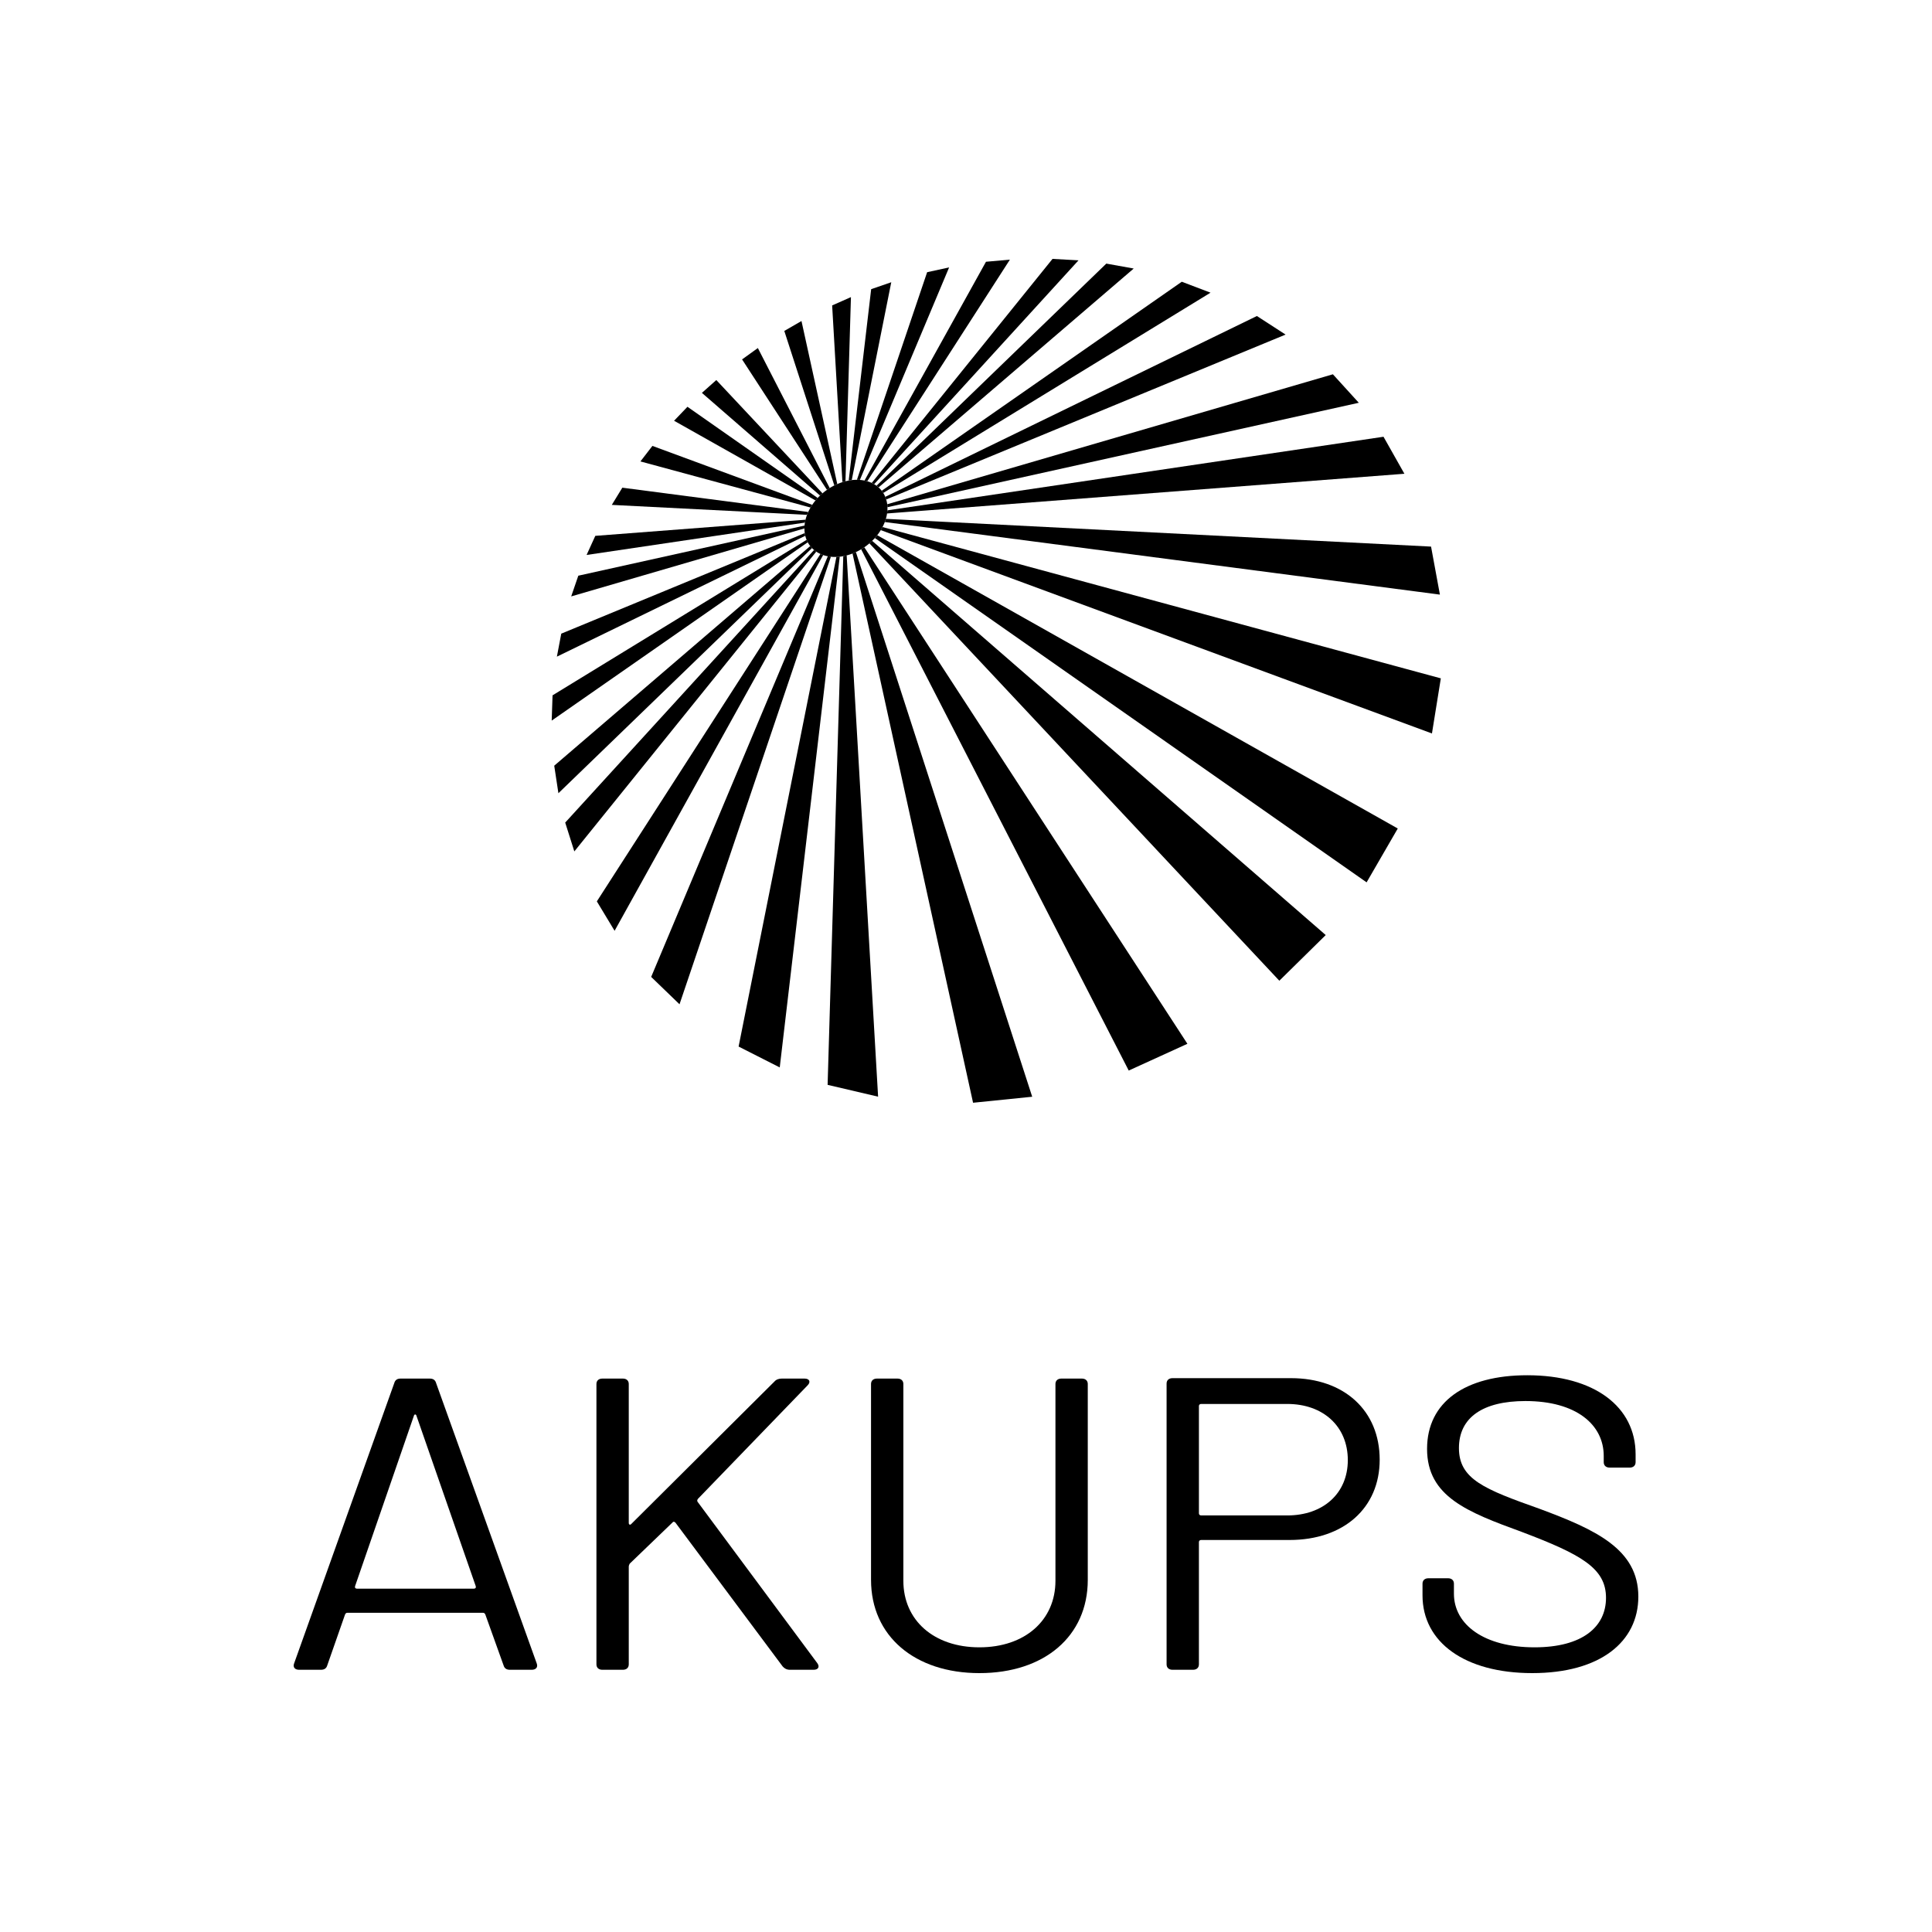
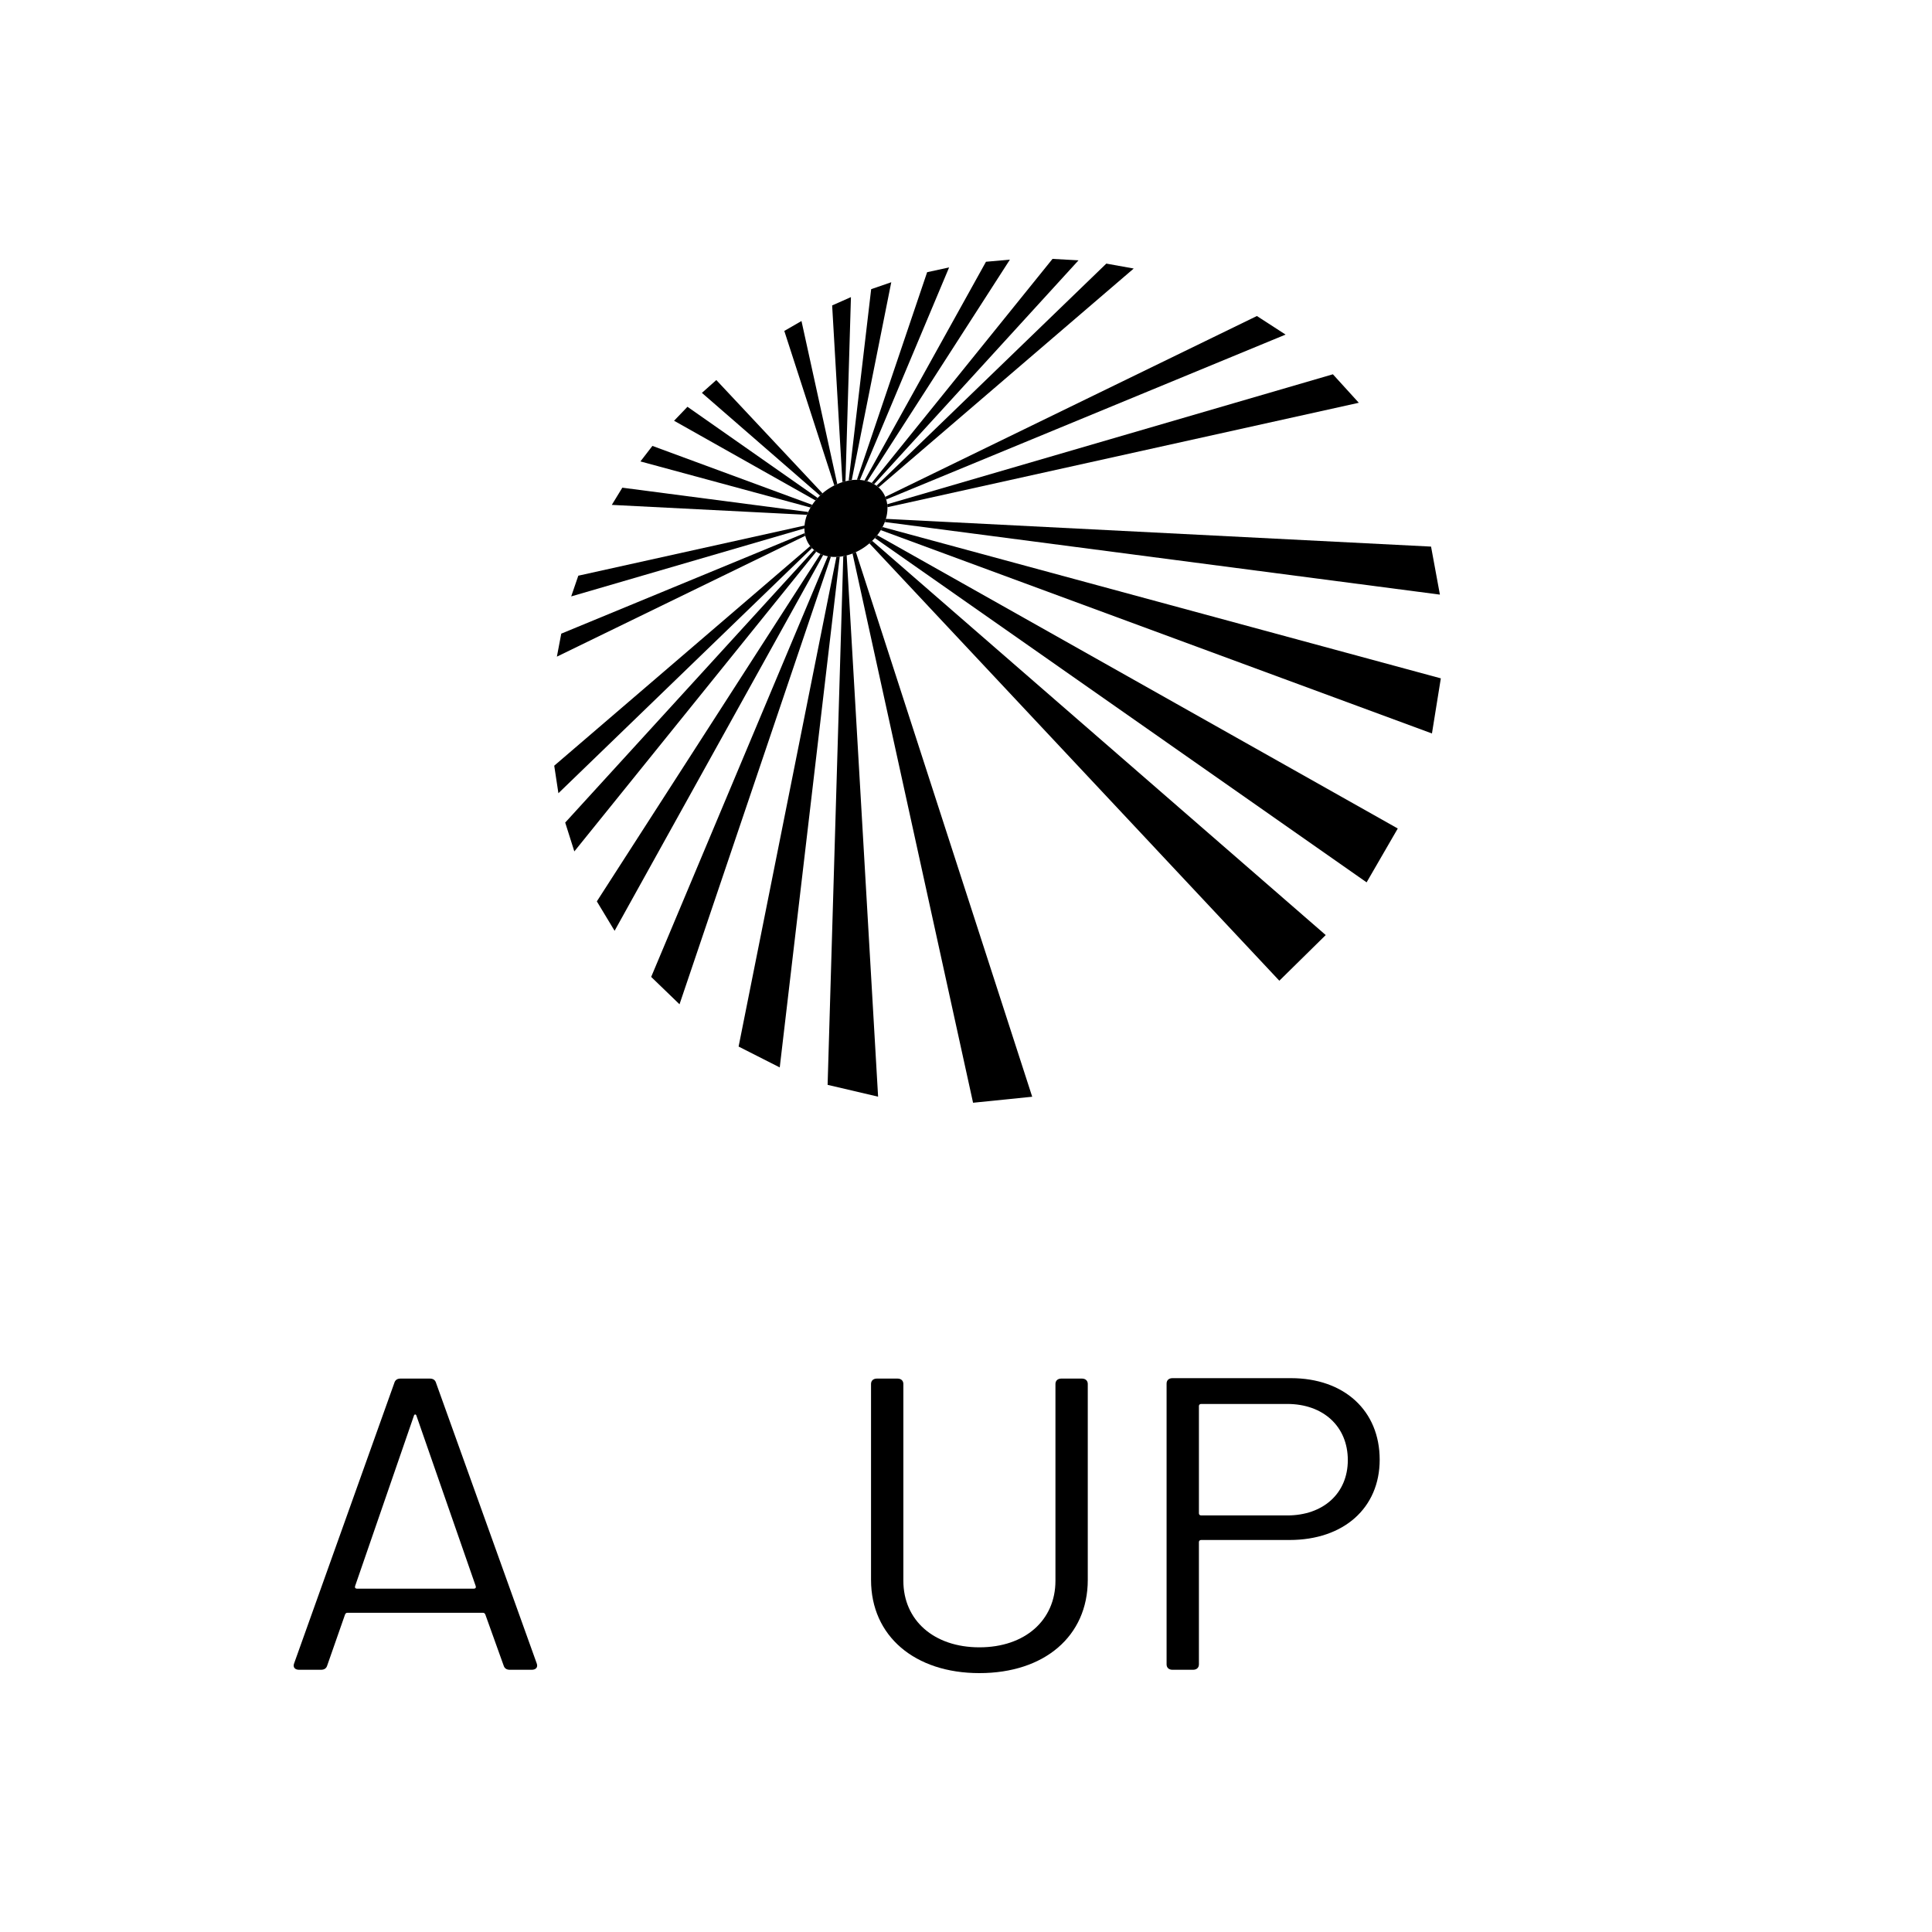
<svg xmlns="http://www.w3.org/2000/svg" id="uuid-05e9bc11-3ba7-4e68-9880-4609d2dbe485" data-name="uuid-64463de5-3378-4da2-84cc-554dbc8dfe9f" viewBox="0 0 500 500">
  <defs>
    <style>
      .uuid-7be99af8-fa9e-4197-87a4-558d8f16c255 {
        fill: none;
      }
    </style>
  </defs>
  <rect class="uuid-7be99af8-fa9e-4197-87a4-558d8f16c255" width="500" height="500" />
  <g>
    <g>
      <path d="m130.309,430.955l-4.712-13.135c-.118-.216-.237-.432-.591-.432h-35.116c-.352,0-.47.216-.588.432l-4.594,13.135c-.237.859-.825,1.183-1.653,1.183h-5.656c-1.058,0-1.65-.646-1.295-1.615l25.925-72.563c.237-.862.825-1.184,1.65-1.184h7.542c.825,0,1.413.323,1.65,1.184l26.043,72.563c.352.97-.237,1.615-1.298,1.615h-5.656c-.825,0-1.413-.324-1.65-1.183h-.001Zm-37.945-19.812h30.285c.355,0,.591-.213.473-.646l-15.32-44.032c-.118-.539-.588-.539-.707,0l-15.202,44.032c-.118.432.118.646.47.646h.001Z" />
-       <path d="m154.357,430.739v-72.565c0-.862.588-1.399,1.531-1.399h5.304c.943,0,1.531.537,1.531,1.399v35.959c0,.431.352.647.707.216l37.002-36.82c.47-.539,1.177-.754,1.886-.754h5.892c1.295,0,1.65.862.825,1.722l-28.402,29.393c-.233.323-.233.537-.115.754l30.992,41.771c.707.97.233,1.723-.943,1.723h-6.129c-.825,0-1.413-.324-1.886-.862l-27.693-37.143c-.233-.323-.588-.431-.825-.107l-11.074,10.658c-.118.216-.237.537-.237.754v25.301c0,.862-.588,1.399-1.531,1.399h-5.304c-.943,0-1.531-.537-1.531-1.399h0Z" />
      <path d="m225.423,408.882v-50.708c0-.862.588-1.399,1.531-1.399h5.304c.943,0,1.531.537,1.531,1.399v50.924c0,10.229,7.893,17.227,19.678,17.227s19.681-6.998,19.681-17.227v-50.924c0-.862.588-1.399,1.531-1.399h5.304c.943,0,1.531.537,1.531,1.399v50.708c0,14.534-11.196,24.118-28.047,24.118-16.733,0-28.044-9.583-28.044-24.118Z" />
      <path d="m357.061,377.769c0,12.488-9.31,20.779-23.332,20.779h-22.862c-.352,0-.588.215-.588.537v31.653c0,.862-.591,1.399-1.531,1.399h-5.304c-.943,0-1.531-.537-1.531-1.399v-72.671c0-.862.588-1.401,1.531-1.401h30.637c13.789,0,22.98,8.397,22.98,21.102h0Zm-8.248.108c0-8.72-6.365-14.534-15.675-14.534h-22.27c-.352,0-.588.215-.588.537v27.777c0,.323.237.537.588.537h22.27c9.31,0,15.675-5.706,15.675-14.318h0Z" />
-       <path d="m368.145,412.866v-3.014c0-.862.588-1.399,1.531-1.399h5.067c.943,0,1.531.537,1.531,1.399v2.585c0,8.073,7.897,13.889,20.857,13.889,12.376,0,18.501-5.278,18.501-12.814,0-7.644-6.362-11.196-21.682-17.01-14.14-5.167-24.627-9.151-24.627-21.533,0-12.165,9.898-19.056,25.925-19.056,17.44,0,28.044,8.183,28.044,20.456v2.045c0,.862-.588,1.401-1.531,1.401h-5.186c-.943,0-1.531-.539-1.531-1.401v-1.614c0-8.075-7.072-14.211-20.269-14.211-11.078,0-17.203,4.305-17.203,12.165,0,8.075,6.599,10.658,20.857,15.719,14.495,5.383,25.57,10.444,25.57,22.717,0,11.733-9.898,19.809-27.456,19.809-17.44,0-28.399-7.968-28.399-20.134h0Z" />
    </g>
    <g>
      <path d="m221.501,142.874c-.038.018-.073.034-.107.05-.038.016-.075.034-.11.05-.038.014-.075.032-.11.048-.037.016-.075.032-.11.048s-.073.032-.11.043c-.035.016-.072.03-.107.048-.035.014-.072.027-.107.041-.037.011-.072.03-.107.043l31.196,142.147,15.306-1.556-45.632-140.963m-14.077-59.793l-4.449,2.567,12.945,39.981c.03-.014.06-.03.092-.046s.063-.03.093-.046c.032-.016.065-.032.097-.048.03-.014.062-.028.095-.043s.062-.032.095-.046c.032-.014.065-.03.097-.043.032-.016.065-.03.097-.043.032-.014.065-.03.097-.046l-9.26-42.188" />
      <path d="m145.255,163.99l-1.132,5.95,64.285-31.281c-.007-.025-.015-.055-.022-.084-.007-.027-.013-.055-.02-.084-.005-.03-.013-.057-.017-.085-.008-.032-.013-.059-.018-.089-.005-.027-.013-.057-.015-.087-.005-.03-.01-.057-.018-.087-.005-.03-.007-.057-.013-.087-.005-.03-.01-.059-.012-.087l-63.019,26.02m180.03-82.205l-96.175,46.8c.01.027.023.055.035.084.01.027.02.055.03.08.012.03.022.057.032.087.01.027.023.057.032.084.01.03.02.055.028.085.013.032.02.057.03.087s.017.057.027.087c.01.03.018.057.028.087l103.357-42.676-7.424-4.804" />
      <path d="m212.335,143.361l-57.873,89.915,4.594,7.614,53.983-97.248c-.06-.021-.122-.041-.182-.064-.057-.023-.117-.043-.175-.068s-.117-.048-.175-.071c-.057-.025-.115-.05-.172-.078m42.834-75.617l-31.428,56.612c.062.014.123.027.182.039.06.014.12.03.18.043.058.016.117.03.175.046.06.016.12.032.177.05l36.904-57.34-6.19.55" />
      <path d="m228.39,136.395c-.035.068-.07.135-.105.201-.035.068-.075.137-.112.203-.038.066-.075.133-.115.199-.04.066-.08.135-.12.196l142.649,52.625,2.298-14.262-144.495-39.162m-59.546-20.997l-3.1,4.019,44.023,11.932c.035-.059.07-.119.103-.176.035-.057.07-.116.11-.176.035-.057.073-.114.11-.173.035-.057.075-.114.115-.171l-41.36-15.255" />
      <path d="m216.46,144.13l-25.311,126.719,10.647,5.4,15.53-132.181c-.072.007-.145.014-.22.021-.072.007-.145.014-.217.021-.07.004-.142.007-.217.011-.07.005-.14.007-.212.009m8.998-69.293l-5.815,49.516c.065-.011.132-.02.197-.032.068-.011.133-.023.197-.034.068-.007.135-.018.2-.025.065-.009.13-.018.195-.027l10.227-51.189-5.201,1.792" />
-       <path d="m229.659,132.079c-.007.066-.013.135-.017.199-.005.068-.013.135-.02.203-.005.066-.013.132-.025.201-.005.068-.017.135-.025.203l133.886-10.277-5.408-9.577-128.39,19.048m-75.596,6.6l-2.256,4.948,56.504-8.38c.013-.062.02-.125.032-.187s.025-.123.035-.185c.015-.062.03-.123.042-.185.013-.064.03-.125.045-.185l-54.403,4.174" />
      <path d="m209.685,141.318l-66.251,56.845,1.082,7.121,65.631-63.443c-.042-.041-.082-.082-.12-.125-.04-.043-.08-.087-.117-.13-.04-.043-.078-.087-.115-.13-.035-.048-.072-.089-.11-.137m76.628-73.101l-59.466,57.482c.048.034.092.068.14.103.045.036.092.073.135.107.045.039.09.075.135.114.042.036.087.073.13.112l66.019-56.642-7.092-1.276" />
      <path d="m225.712,139.967c-.06.055-.117.11-.175.167-.06.055-.117.11-.178.164-.06.055-.117.11-.18.162-.06.053-.122.107-.182.16l106.093,113.19,12.006-11.818-117.384-102.025m-40.329-41.613l-3.73,3.321,30.571,26.575c.05-.052.105-.1.157-.148.05-.05.102-.098.155-.146.055-.048.107-.096.16-.142.055-.05.11-.098.165-.144l-27.479-29.316" />
      <path d="m218.238,143.934l-4.054,136.823,13.067,3.061-8.134-140.082c-.075.021-.147.041-.222.057-.072.018-.145.036-.22.05-.073.018-.148.034-.22.05-.072.014-.147.03-.217.041m-2.878-64.888l2.653,45.721c.067-.021.135-.041.202-.062.065-.021.132-.041.2-.059.065-.02.133-.039.197-.057.065-.018.132-.034.197-.052l1.414-47.643-4.864,2.152" />
      <path d="m229.612,130.5c.007.064.015.125.022.19.005.064.01.128.018.189.003.066.007.128.01.192.003.066.007.128.01.194l121.985-27.027-6.707-7.372-115.338,33.634m-79.946,18.489l-1.841,5.363,60.358-17.601v-.185c.005-.061.005-.121.007-.183.005-.059.008-.123.01-.185.005-.059.008-.121.013-.18l-58.547,12.97" />
      <path d="m210.681,142.334l-64.407,70.548,2.363,7.463,62.614-77.584c-.05-.032-.1-.066-.147-.1-.048-.036-.097-.071-.145-.107-.048-.036-.095-.071-.142-.109-.045-.034-.092-.071-.135-.11m61.71-75.334l-46.781,57.968c.052.025.105.05.16.075.052.03.105.055.157.082.05.027.105.055.155.082.052.03.102.061.152.089l52.882-57.922-6.725-.374" />
      <path d="m227.021,138.511c-.05.061-.1.123-.15.183-.05.061-.097.123-.15.185-.052.062-.1.121-.155.18-.05.059-.105.119-.155.178l127.264,89.116,8.066-13.938-134.72-75.904m-49.107-33.235l-3.465,3.615,36.602,20.623c.042-.055.09-.109.135-.162.048-.055.093-.11.14-.162.045-.053.092-.105.14-.158.05-.053.097-.105.145-.158l-33.696-23.599" />
      <path d="m214.241,143.961l-45.717,108.862,7.334,7.084,39.18-115.83c-.068-.005-.135-.014-.202-.023s-.135-.016-.202-.027c-.065-.009-.133-.021-.197-.032-.067-.009-.13-.021-.195-.034m25.702-73.519l-18.168,53.718c.062,0,.13,0,.192.002.065,0,.127.002.192.007.065,0,.13.005.19.007.065.004.13.009.192.014l23.089-54.982-5.688,1.235" />
      <path d="m229.26,134.279c-.02.066-.042.135-.065.203-.02.066-.045.137-.065.205-.025.068-.05.137-.075.203-.023.068-.048.137-.075.208l143.666,18.788-2.291-12.427-141.095-7.18m-68.205-8.063l-2.72,4.45,50.523,2.572c.025-.062.047-.125.072-.185.025-.062.05-.123.075-.183.025-.064.052-.123.078-.185.027-.059.055-.121.08-.183l-48.108-6.288" />
-       <path d="m208.75,139.716l-65.751,40.237-.22,6.539,66.264-46.152c-.025-.053-.052-.103-.077-.153-.025-.053-.05-.103-.075-.153-.025-.052-.05-.105-.07-.158-.025-.052-.05-.105-.07-.16m97.095-66.8l-77.652,54.086c.035.046.07.091.105.139.032.046.067.094.1.139.035.05.068.096.1.146.033.05.065.098.095.148l84.694-51.828-7.442-2.83" />
-       <path d="m223.681,141.631c-.068.043-.135.091-.2.135-.067.043-.135.089-.205.133-.068.043-.135.084-.205.13-.068.041-.137.082-.207.126l69.249,134.903,15.186-6.924-83.618-128.502m-27.549-51.559l-4.084,2.944,21.965,33.757c.058-.039.117-.08.177-.121.058-.039.117-.078.175-.118.06-.039.12-.08.18-.116.062-.041.123-.078.182-.117l-18.595-36.229" />
      <path d="m216.297,125.447c-.032.016-.065.03-.095.043-.032.016-.065.032-.097.048-.03.016-.06.03-.093.046-.032.016-.062.032-.092.046-.105.053-.205.105-.307.16-.1.055-.2.107-.3.164-.097.055-.197.114-.295.171-.097.057-.195.116-.29.176-.06.039-.12.075-.182.117-.06.036-.12.078-.18.116-.058.041-.117.08-.175.118-.06.041-.12.082-.177.121-.1.071-.197.144-.297.217-.097.073-.195.146-.29.219-.097.075-.192.153-.287.228-.092.078-.185.155-.277.233-.055.046-.11.093-.165.144-.052.046-.105.093-.16.142-.052.048-.105.096-.155.146-.052.048-.107.096-.157.148-.052.05-.105.1-.157.151-.05.052-.105.103-.155.155-.052.053-.102.105-.152.16-.05.052-.1.105-.15.16-.047.053-.095.105-.145.158-.048.053-.095.105-.14.158-.047.052-.092.107-.14.162-.045.053-.092.107-.135.162-.078.094-.152.185-.225.279-.072.093-.145.189-.217.283-.067.093-.14.192-.207.287-.068.094-.135.194-.197.29-.04.057-.08.114-.115.171-.037.059-.075.116-.11.173-.04.059-.075.119-.11.176-.032.057-.068.116-.103.176-.057.093-.11.19-.162.285-.055.096-.105.189-.158.29-.05.093-.095.19-.145.29-.048.096-.092.192-.14.29-.025.062-.052.123-.08.183-.025.061-.052.121-.078.185-.025.059-.05.121-.075.183-.025.059-.048.123-.072.185-.038.105-.078.21-.113.313-.035.107-.072.212-.102.317-.035.105-.065.21-.097.317-.027.105-.055.212-.08.319-.015.059-.032.121-.045.185-.013.062-.028.123-.042.185-.01.062-.023.123-.035.185s-.02.125-.032.187c-.01.064-.02.128-.03.192s-.018.13-.025.194-.017.125-.025.192c-.005.064-.01.128-.018.194-.005.059-.007.121-.013.18-.002.062-.005.126-.01.185-.002.062-.002.121-.007.183v.185c0,.1,0,.201.005.306.002.1.01.203.017.304.007.103.015.203.027.306.01.1.023.201.04.304.002.027.007.057.012.087s.008.057.013.087c.008.03.013.057.018.087.002.03.01.059.015.087.005.03.01.057.018.089.005.028.012.055.017.085.007.03.013.057.02.084.007.03.015.059.022.084.02.094.045.183.07.274.025.089.052.178.083.267.027.087.057.173.087.26.032.087.068.173.103.256.02.055.045.107.07.16.02.053.045.105.07.158.025.05.05.1.075.153.025.05.052.1.077.153.048.087.095.171.145.256.052.087.105.166.157.251.052.082.11.162.167.24.055.08.113.155.172.233.038.048.075.089.11.137.037.043.075.087.115.13.038.043.078.087.117.13.038.043.078.084.12.125.042.046.085.087.127.128.042.043.09.085.132.126s.087.08.135.121c.045.041.092.08.14.119.042.039.09.075.135.11.048.039.095.073.142.109.047.037.097.071.145.107.048.034.097.068.147.1.085.057.17.112.257.164.087.055.177.105.267.158.092.048.185.098.277.146.092.046.187.091.282.133.058.027.115.052.172.078.058.023.117.046.175.071.057.025.117.046.175.068.06.023.122.043.182.064.095.034.19.064.29.093.097.032.197.059.3.087.097.025.198.05.302.073.1.023.205.046.31.066.065.014.127.025.195.034.065.011.133.023.197.032.068.011.135.018.202.027s.135.018.202.023c.112.014.23.025.347.032s.235.014.352.021c.12.002.237.004.357.004s.242-.002.365-.004c.072-.002.142-.005.212-.009.075-.004.147-.007.217-.011.072-.007.145-.014.217-.021.075-.007.147-.014.22-.021.075-.009.15-.016.225-.025.077-.009.15-.02.23-.032.075-.011.15-.023.227-.037.075-.011.152-.025.23-.041.07-.011.145-.027.217-.041.072-.016.147-.032.22-.05.075-.014.147-.032.22-.05.075-.016.147-.036.222-.057.125-.032.25-.066.377-.103.125-.037.25-.078.375-.114.127-.043.252-.087.38-.13.125-.046.252-.094.382-.142.035-.014.07-.032.107-.043.035-.014.072-.027.107-.041.035-.018.072-.032.107-.048.037-.011.075-.027.11-.043s.072-.032.11-.048c.035-.016.072-.034.11-.048.035-.016.072-.034.11-.05.035-.016.07-.032.107-.05.117-.052.232-.109.35-.166.115-.059.23-.119.342-.176.115-.064.227-.123.34-.187.112-.064.222-.128.332-.192.07-.043.14-.085.207-.126.07-.046.137-.087.205-.13.07-.043.137-.089.205-.133.065-.043.132-.091.2-.135.115-.08.23-.16.342-.242s.222-.164.332-.249c.11-.085.22-.169.325-.258.107-.084.212-.173.317-.262.06-.053.123-.107.182-.16.062-.052.12-.107.18-.162.06-.055.117-.11.178-.164.057-.057.115-.112.175-.167.06-.059.12-.119.18-.18.057-.059.117-.119.175-.18.058-.059.117-.123.175-.183.055-.064.112-.123.17-.187.05-.059.105-.119.155-.178.055-.059.103-.118.155-.18s.1-.123.15-.185c.05-.059.1-.121.15-.183.082-.105.162-.212.245-.322.08-.11.157-.217.235-.326.075-.11.15-.221.222-.333.075-.109.147-.221.215-.335.04-.062.08-.13.12-.196s.078-.132.115-.199c.037-.066.077-.135.112-.203.035-.066.07-.132.105-.201.058-.107.11-.215.165-.322.052-.107.105-.215.152-.324.05-.107.095-.217.143-.324.045-.109.087-.219.13-.326.027-.071.052-.139.075-.208.025-.066.05-.135.075-.203.02-.068.045-.139.065-.205.023-.068.045-.137.065-.203.032-.119.065-.235.097-.351.03-.116.058-.233.085-.349.025-.114.05-.233.07-.347.023-.116.042-.233.06-.347.008-.068.02-.135.025-.203.012-.068.02-.135.025-.201.007-.068.015-.135.02-.203.005-.064.01-.133.017-.199.003-.068.005-.135.01-.205.003-.068.003-.137.005-.203.002-.068.002-.137.002-.205-.002-.066-.005-.135-.005-.201-.003-.066-.007-.128-.01-.194-.003-.064-.007-.126-.01-.192-.008-.061-.013-.125-.018-.189-.007-.064-.015-.125-.022-.19-.015-.103-.028-.21-.045-.313-.018-.105-.038-.208-.062-.31-.02-.103-.042-.208-.07-.306-.025-.103-.052-.208-.082-.306-.01-.03-.017-.057-.028-.087-.01-.03-.017-.057-.027-.087-.01-.03-.017-.055-.03-.087-.007-.03-.017-.055-.028-.085-.01-.027-.022-.057-.032-.084-.01-.03-.02-.057-.032-.087-.01-.025-.02-.053-.03-.08-.012-.03-.025-.057-.035-.084-.038-.089-.075-.176-.115-.265-.04-.087-.082-.173-.125-.258-.045-.085-.087-.167-.135-.247-.045-.082-.093-.162-.142-.242-.03-.05-.062-.098-.095-.148-.032-.05-.065-.096-.1-.146-.032-.046-.067-.093-.1-.139-.035-.048-.07-.093-.105-.139-.06-.08-.125-.155-.188-.233-.065-.073-.132-.148-.197-.221-.07-.071-.137-.144-.207-.212-.07-.066-.142-.135-.215-.201-.042-.039-.087-.075-.13-.112-.045-.039-.09-.075-.135-.114-.042-.034-.09-.071-.135-.107-.048-.034-.092-.068-.14-.103-.048-.036-.097-.071-.147-.105-.05-.036-.103-.071-.152-.105-.05-.032-.105-.066-.152-.098-.055-.032-.107-.062-.16-.093-.05-.028-.1-.059-.152-.089-.05-.027-.105-.055-.155-.082-.052-.027-.105-.052-.157-.082-.055-.025-.107-.05-.16-.075-.092-.043-.185-.087-.282-.125-.092-.039-.187-.075-.282-.112-.097-.037-.195-.071-.292-.103-.1-.032-.197-.064-.297-.093-.057-.018-.117-.034-.177-.05-.058-.016-.117-.03-.175-.046-.06-.014-.12-.03-.18-.043-.06-.011-.12-.025-.182-.039-.095-.021-.195-.039-.295-.055-.097-.018-.197-.034-.297-.046-.1-.014-.2-.027-.302-.039-.097-.009-.202-.02-.305-.027-.062-.004-.127-.009-.192-.014-.06-.002-.125-.007-.19-.007-.065-.004-.127-.007-.192-.007-.062-.002-.13-.002-.192-.002-.11-.002-.222,0-.332.002s-.225.009-.335.014c-.112.007-.225.016-.337.025-.112.011-.227.023-.34.034-.065.009-.13.018-.195.027-.065.007-.132.018-.2.025-.065.011-.13.023-.197.034-.065.011-.132.021-.197.032-.07.016-.14.028-.207.041-.067.014-.14.03-.207.046-.07.014-.137.03-.21.046-.065.016-.138.034-.207.05-.065.018-.133.034-.197.052-.065.018-.132.037-.197.057-.068.018-.135.039-.2.059-.068.021-.135.041-.202.062-.11.034-.22.073-.33.112-.11.039-.222.078-.332.121-.113.041-.225.084-.335.13-.11.046-.222.091-.332.139-.032.016-.065.032-.097.046s-.065.027-.097.043c-.033.014-.065.03-.097.043-.032.014-.062.03-.095.046" />
    </g>
  </g>
</svg>